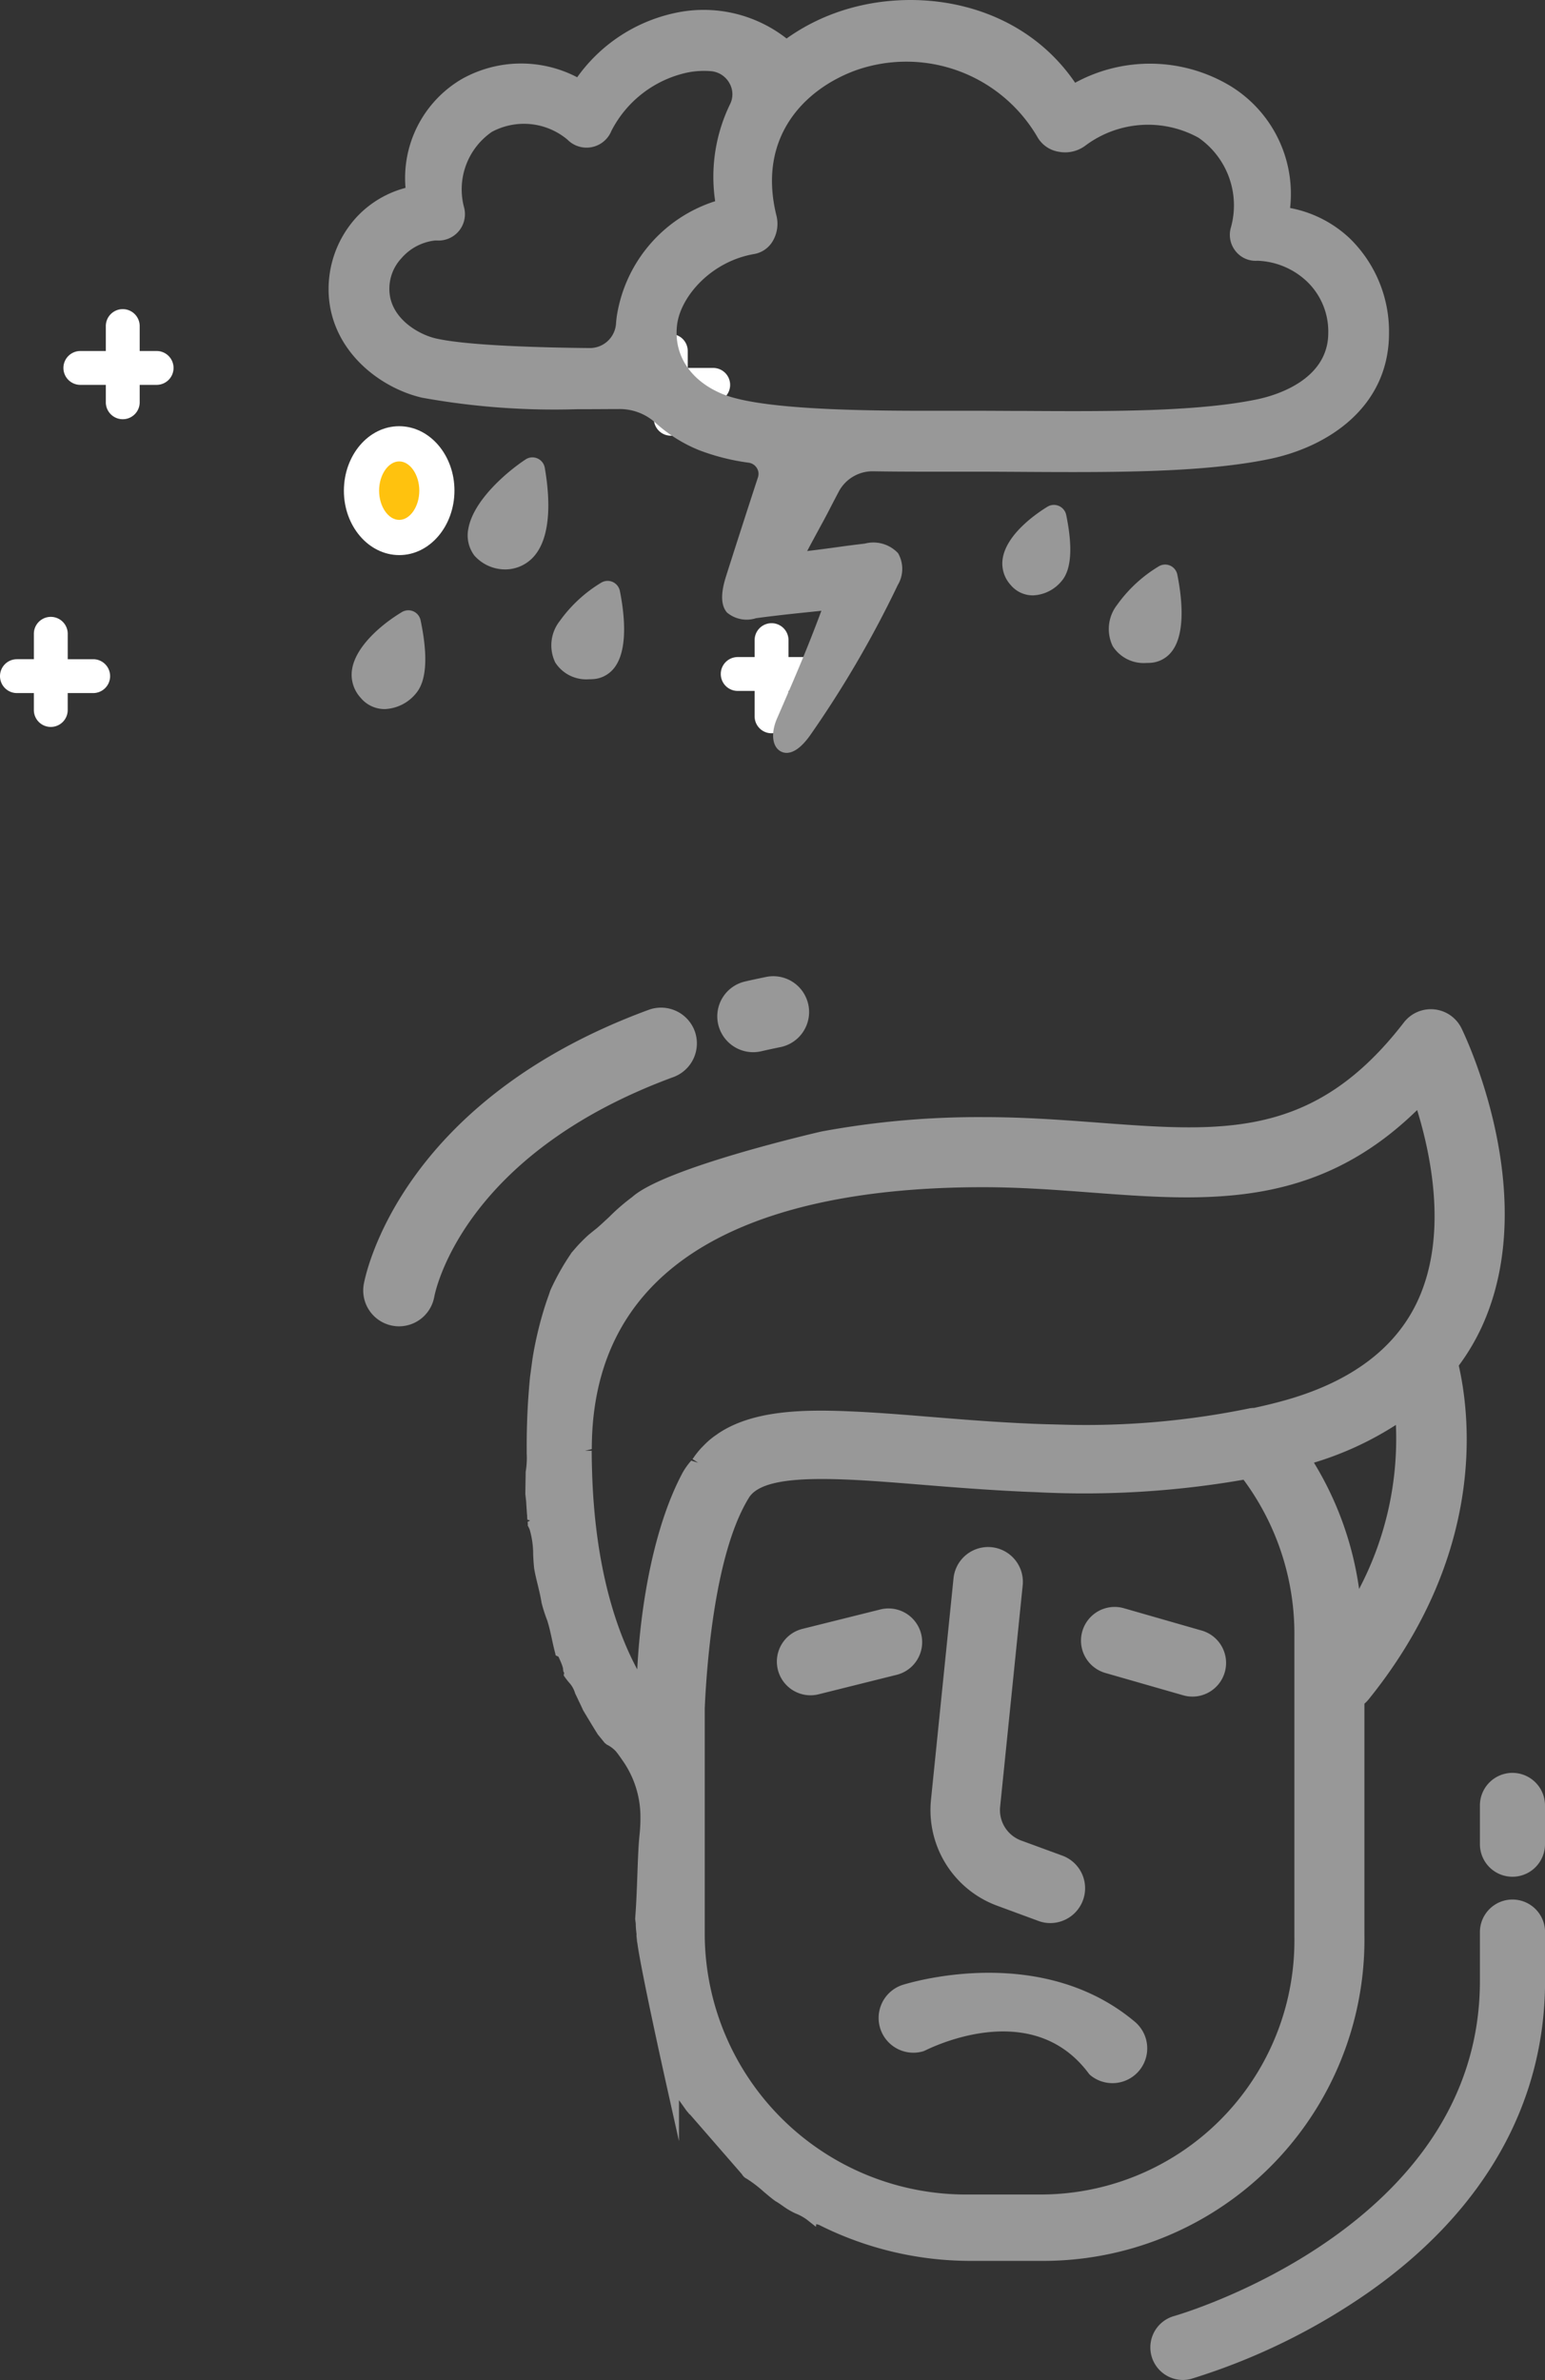
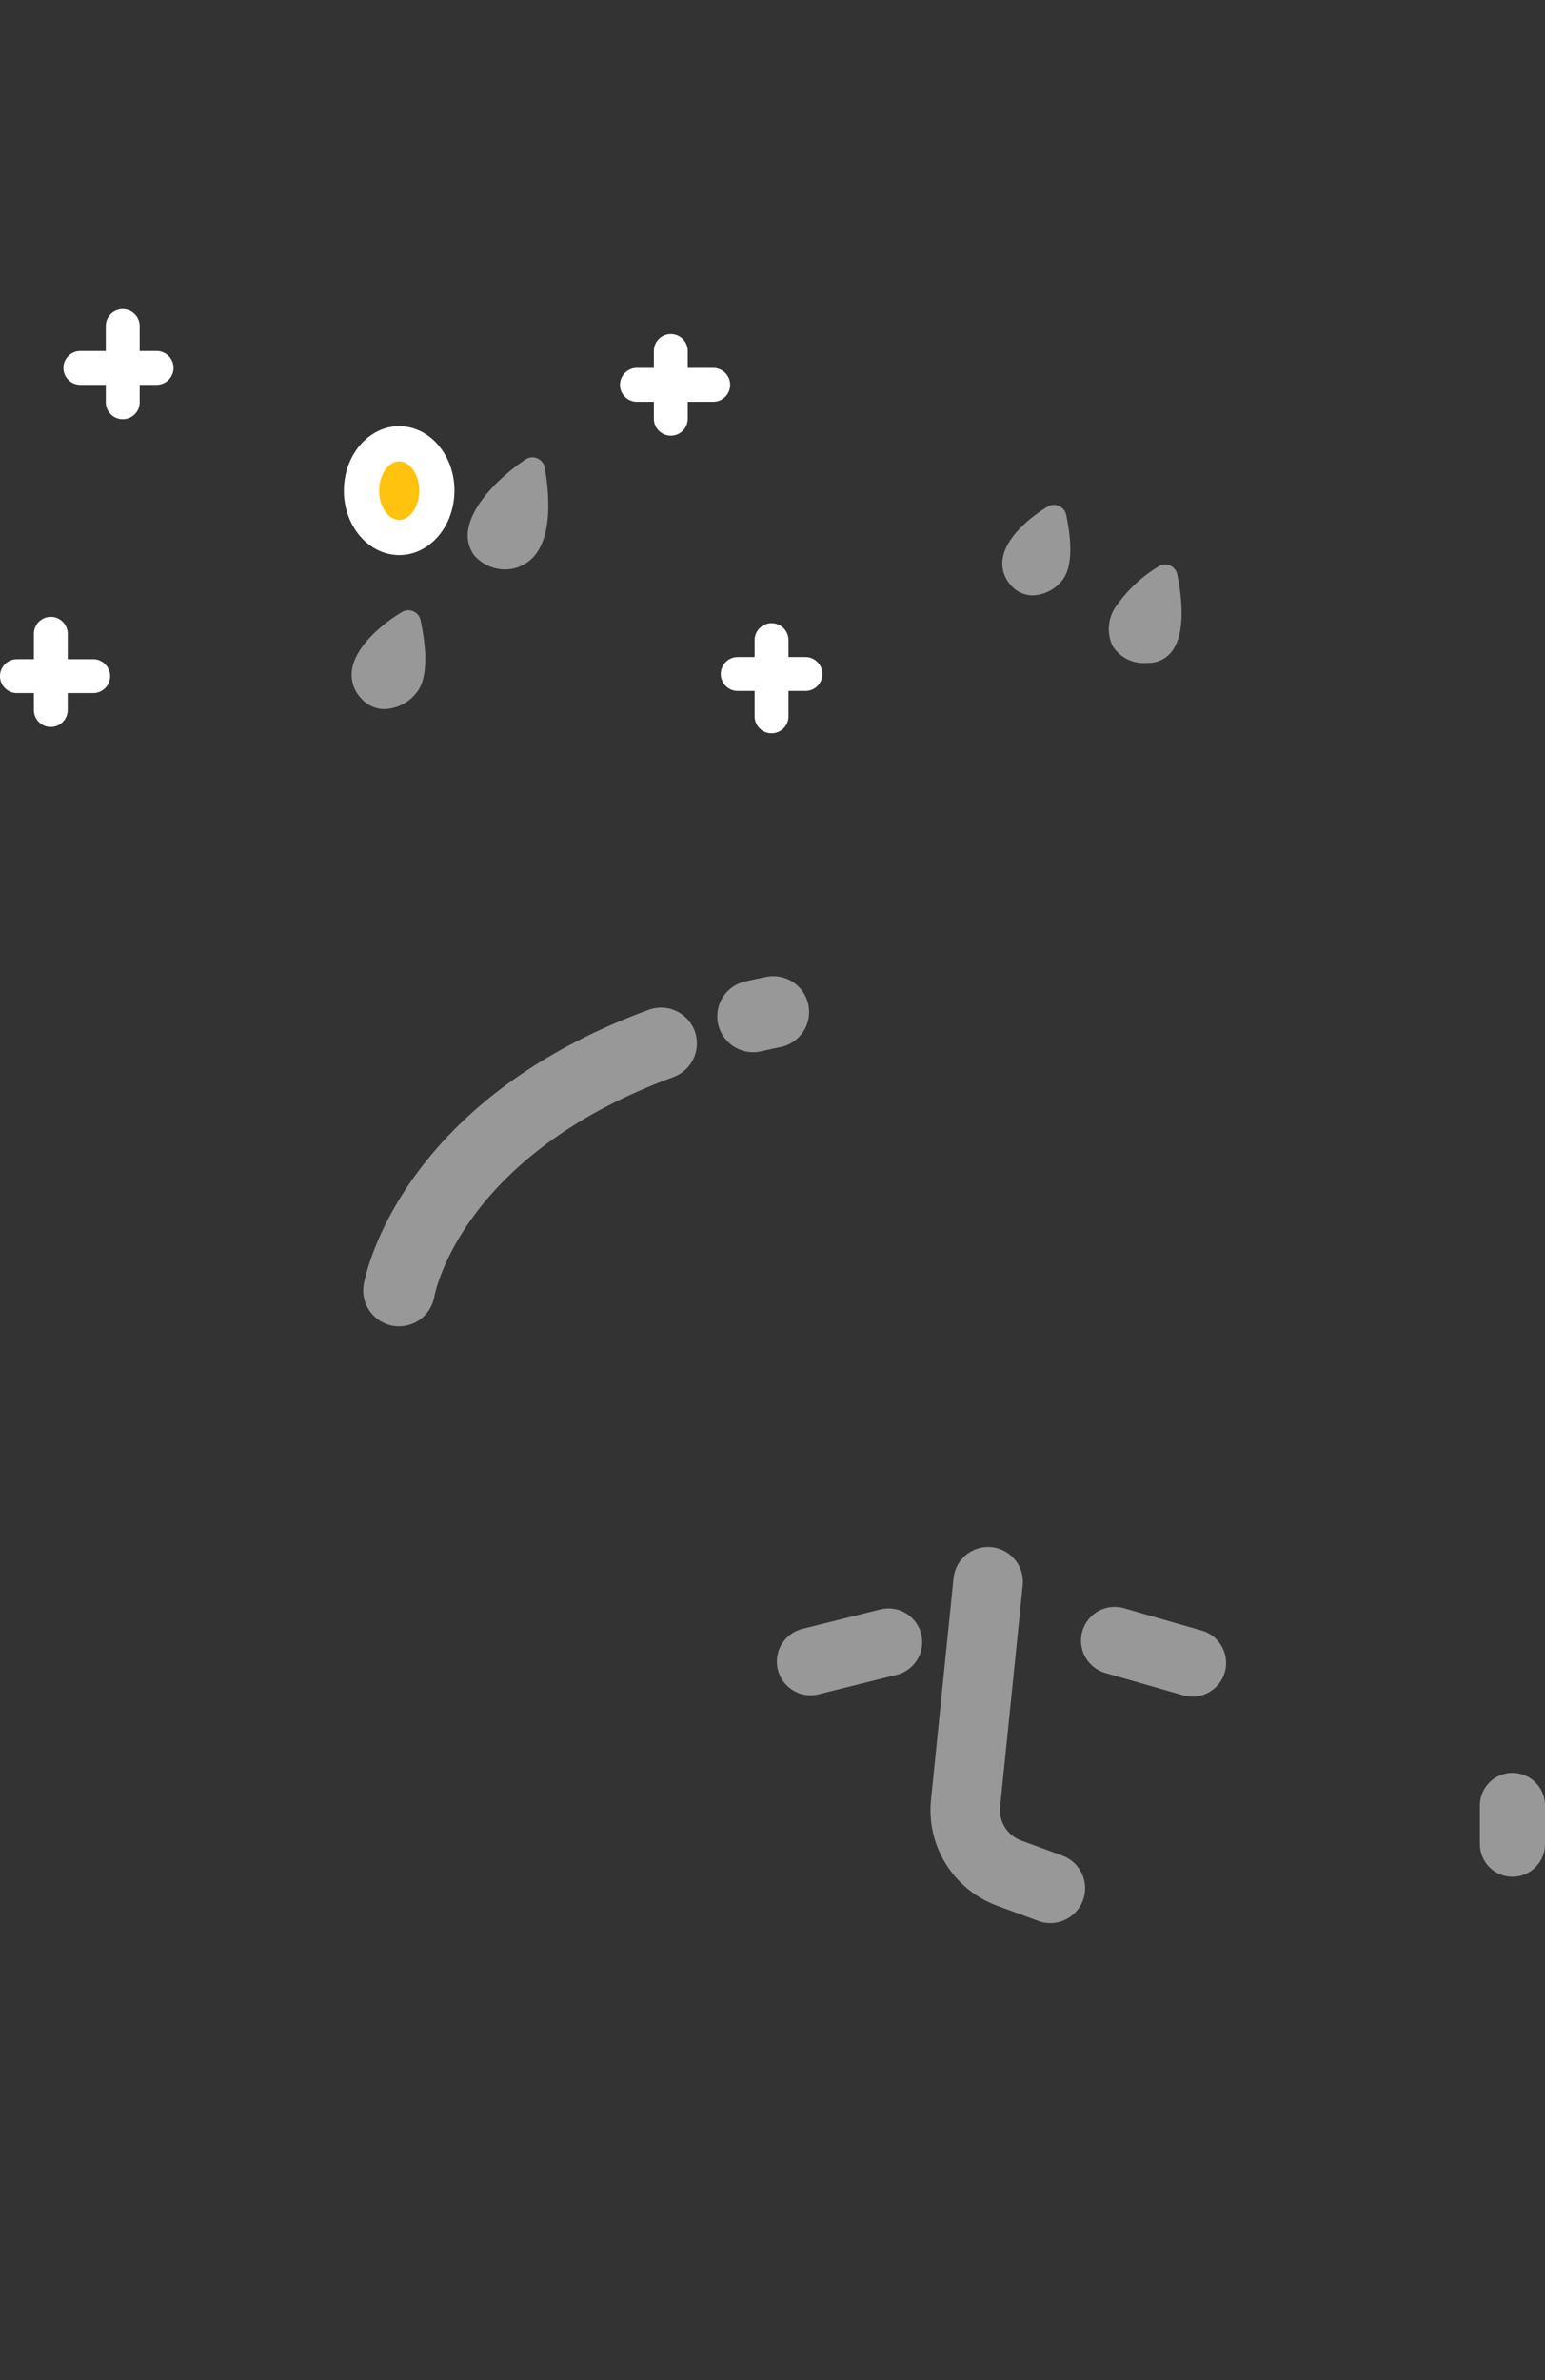
<svg xmlns="http://www.w3.org/2000/svg" width="115.27" height="177.518" viewBox="0 0 115.27 177.518">
  <rect x="0" y="0" width="115.27" height="177.518" fill="#333333" stroke="none" />
  <defs>
    <style>
            .cls-1{fill:#fff}.cls-3{fill:none}.cls-4{fill:#989898}
        </style>
  </defs>
  <g id="Rain_Man" transform="translate(-485.947 -262.72)">
    <path id="Path_2158" d="M490.679 290.164a1.262 1.262 0 0 1 1.263-1.263h1.9v-1.895a1.264 1.264 0 0 1 2.527 0v1.894h1.263a1.263 1.263 0 1 1 0 2.526h-1.263v1.263a1.264 1.264 0 1 1-2.527 0v-1.263h-1.9a1.262 1.262 0 0 1-1.263-1.263" class="cls-1" />
    <path id="Path_2159" d="M487.21 314.414h1.263v1.263a1.263 1.263 0 1 0 2.526 0v-1.263h1.9a1.263 1.263 0 0 0 0-2.526H491v-1.895a1.263 1.263 0 0 0-2.526 0v1.895h-1.264a1.263 1.263 0 1 0 0 2.526" class="cls-1" />
    <path id="Path_2160" d="M533.468 292.69h1.263v1.263a1.263 1.263 0 0 0 2.527 0v-1.263h1.9a1.263 1.263 0 1 0 0-2.526h-1.9V288.9a1.263 1.263 0 0 0-2.527 0v1.264h-1.263a1.263 1.263 0 0 0 0 2.526" class="cls-1" />
    <path id="Path_2161" d="M542.249 311.728h-1.263a1.263 1.263 0 1 0 0 2.526h1.263v1.895a1.263 1.263 0 0 0 2.526 0v-1.895h1.264a1.263 1.263 0 0 0 0-2.526h-1.264v-1.263a1.263 1.263 0 0 0-2.526 0z" class="cls-1" />
    <path id="Path_2162" d="M515.728 294.509c-2.287 0-4.12 2.168-4.124 4.807s1.837 4.8 4.124 4.807 4.121-2.167 4.125-4.807-1.837-4.804-4.125-4.807z" class="cls-1" />
    <path id="Path_2163" fill="#ffc20e" d="M514.231 299.316c0 1.182.685 2.181 1.5 2.181s1.5-1 1.5-2.181-.686-2.181-1.5-2.181-1.5 1-1.5 2.181" />
    <path id="Path_2164" d="M518.346 288.45c2.417.559 8.185.7 11.578.731a2.451 2.451 0 0 0 2.48-2.265q.018-.241.048-.486a10.225 10.225 0 0 1 7.411-8.355 12.015 12.015 0 0 1 1.007-7.376 2.23 2.23 0 0 0-1.817-3.167 6.7 6.7 0 0 0-1.913.111 8.87 8.87 0 0 0-6.035 4.645 1.5 1.5 0 0 1-2.465.5 5.583 5.583 0 0 0-6.245-.659 5.683 5.683 0 0 0-2.308 6.19 1.467 1.467 0 0 1-1.513 1.844 4.2 4.2 0 0 0-3.041 1.478 3.844 3.844 0 0 0-1.01 3.068c.256 2.155 2.426 3.418 3.823 3.741z" class="cls-3" />
    <path id="Path_2165" d="M535.964 286.871c-.311 2.481 1.064 4.609 3.678 5.693 3.172 1.314 11.613 1.3 17.185 1.29h1.393c1.268 0 2.559.009 3.857.016 6.5.039 13.22.081 17.81-.884 1.326-.28 5.655-1.494 5.655-5.424a5.658 5.658 0 0 0-1.673-4.13 6.133 6.133 0 0 0-4.147-1.756 1.437 1.437 0 0 1-1.464-1.843 6.606 6.606 0 0 0-2.631-7.258 8.327 8.327 0 0 0-9.027.625 2.023 2.023 0 0 1-1.56.355 1.74 1.74 0 0 1-1.256-.846c-2.64-4.981-9.112-7.05-14.147-5.22-4.055 1.474-7.785 5.253-6.251 11.438a2.022 2.022 0 0 1-.182 1.451 1.517 1.517 0 0 1-1.059.793c-3.345.562-5.874 3.268-6.181 5.7z" class="cls-3" />
    <g id="Group_1838">
      <path id="Path_2166" d="M516.785 308.316a.938.938 0 0 0-.853.057c-1.624.976-3.453 2.609-3.716 4.261a2.532 2.532 0 0 0 .64 2.133 2.319 2.319 0 0 0 1.792.841h.016a3.166 3.166 0 0 0 2.326-1.181c.782-.926.9-2.757.337-5.442a.942.942 0 0 0-.542-.669z" class="cls-4" />
      <path id="Path_2167" d="M564.946 300.455a.933.933 0 0 0-.85.059c-.711.434-3.046 1.988-3.34 3.871a2.371 2.371 0 0 0 .592 1.963 2.149 2.149 0 0 0 1.66.779h.015a2.914 2.914 0 0 0 2.143-1.087c.715-.847.826-2.5.329-4.912a.944.944 0 0 0-.549-.673z" class="cls-4" />
-       <path id="Path_2168" d="M586.641 280.491a8.866 8.866 0 0 0-4.441-2.257 9.438 9.438 0 0 0-4.433-9.087 11.654 11.654 0 0 0-11.605-.255c-4.205-6.167-12.128-7.307-17.907-5.2a15.124 15.124 0 0 0-3.623 1.9 10.03 10.03 0 0 0-8.3-1.909 12.064 12.064 0 0 0-7.322 4.8 9.038 9.038 0 0 0-8.628.143 8.564 8.564 0 0 0-4.18 8.107 7.65 7.65 0 0 0-3.6 2.128 7.926 7.926 0 0 0-2.088 6.322c.47 3.957 3.918 6.509 6.924 7.2a55.325 55.325 0 0 0 11.583.858q1.34 0 2.679-.011h.389a3.987 3.987 0 0 1 2.77 1.031 10.961 10.961 0 0 0 3.238 2.033 16.319 16.319 0 0 0 3.719.938.859.859 0 0 1 .6.4.817.817 0 0 1 .082.688c-.852 2.6-1.968 6.071-2.391 7.412-.4 1.267-.376 2.141.077 2.672a2.282 2.282 0 0 0 2.163.427l.189-.027c1.059-.139 2.228-.273 3.468-.4.407-.042.816-.084 1.226-.129-1.1 2.94-1.87 4.713-3.083 7.511l-.227.522c-.47 1.087-.365 2.093.257 2.445a.929.929 0 0 0 .459.121c.417 0 1.01-.268 1.747-1.3a79.215 79.215 0 0 0 6.545-11.218 2.34 2.34 0 0 0 .021-2.377 2.524 2.524 0 0 0-2.484-.713c-.865.1-1.608.2-2.314.3-.67.09-1.306.175-1.981.253.255-.488.536-1 .8-1.491.3-.552.589-1.078.816-1.52.284-.555.535-1.031.754-1.446a2.853 2.853 0 0 1 2.538-1.49c2 .033 3.97.029 5.752.027h1.387c1.261 0 2.543.007 3.831.015 1.306.009 2.619.016 3.927.016 5.217 0 10.613-.119 14.74-.986 4.285-.9 8.864-3.837 8.864-9.378a9.7 9.7 0 0 0-2.938-7.075zm-54.685 5.88c-.021.172-.039.342-.05.509a1.956 1.956 0 0 1-1.958 1.8h-.02c-3.258-.031-9.08-.165-11.47-.719-1.258-.29-3.213-1.412-3.439-3.313a3.338 3.338 0 0 1 .877-2.665 3.871 3.871 0 0 1 2.517-1.325h.128a1.968 1.968 0 0 0 2.028-2.474 5.205 5.205 0 0 1 2.074-5.627 5.056 5.056 0 0 1 5.641.578 2 2 0 0 0 3.284-.664 8.341 8.341 0 0 1 5.671-4.341 6.309 6.309 0 0 1 1.768-.1 1.744 1.744 0 0 1 1.36.89 1.653 1.653 0 0 1 .054 1.558 12.4 12.4 0 0 0-1.117 7.25 10.713 10.713 0 0 0-7.348 8.643zm47.829 6.124c-4.531.952-11.21.914-17.7.873h-.728c-1.054-.006-2.1-.012-3.133-.012h-1.392c-5.2.013-13.9.029-16.994-1.253-2.393-.991-3.654-2.923-3.373-5.167.267-2.112 2.547-4.729 5.768-5.272a2.01 2.01 0 0 0 1.414-1.045 2.526 2.526 0 0 0 .23-1.812c-1.458-5.877 2.11-9.457 5.936-10.848a11.323 11.323 0 0 1 13.535 4.984 2.239 2.239 0 0 0 1.612 1.1 2.521 2.521 0 0 0 1.949-.45 7.8 7.8 0 0 1 8.458-.6 6.137 6.137 0 0 1 2.417 6.691 1.937 1.937 0 0 0 .34 1.756 1.9 1.9 0 0 0 1.633.729 5.644 5.644 0 0 1 3.775 1.62 5.166 5.166 0 0 1 1.515 3.767c-.005 3.555-4.029 4.679-5.262 4.939z" class="cls-4" />
      <path id="Path_2169" d="M526.038 296.91a.925.925 0 0 0-.88.079c-1.412.931-3.9 3.067-4.269 5.168a2.5 2.5 0 0 0 .45 2 3.079 3.079 0 0 0 2.256 1.034h.112a2.866 2.866 0 0 0 2.183-1.1c1.32-1.674 1-4.785.7-6.489a.928.928 0 0 0-.552-.692z" class="cls-4" />
-       <path id="Path_2170" d="M531.653 306.123a.93.93 0 0 0-.853.058 10.407 10.407 0 0 0-3.095 2.865 2.931 2.931 0 0 0-.331 3.088 2.744 2.744 0 0 0 2.511 1.25c.068 0 .135 0 .2-.005a2.168 2.168 0 0 0 1.69-.844c1.09-1.394.73-4.191.42-5.735a.944.944 0 0 0-.542-.677z" class="cls-4" />
      <path id="Path_2171" d="M573.248 304.906a.929.929 0 0 0-.851.058 10.384 10.384 0 0 0-3.1 2.866 2.931 2.931 0 0 0-.33 3.088 2.745 2.745 0 0 0 2.511 1.25c.067 0 .135 0 .2-.005a2.174 2.174 0 0 0 1.69-.846c1.09-1.395.73-4.191.418-5.733a.937.937 0 0 0-.538-.678z" class="cls-4" />
    </g>
    <g id="Group_1839">
-       <path id="Path_2172" d="M587.744 407.02v-17.229a2.257 2.257 0 0 0 .311-.316c8.66-10.724 7.652-20.829 6.729-24.9a16.252 16.252 0 0 0 1.74-2.94c4.455-9.8-1.29-21.713-1.536-22.215a2.545 2.545 0 0 0-4.3-.438c-6.7 8.683-13.449 8.177-22.827 7.47-2.688-.2-5.467-.409-8.456-.409a64.322 64.322 0 0 0-12.152 1.068c-.479.109-11.69 2.7-14.135 4.888a15.237 15.237 0 0 0-1.718 1.486c-.427.4-.91.846-1.065.952l-.459.372a12.222 12.222 0 0 0-.924.925l-.359.414-.087.134a17.993 17.993 0 0 0-1.349 2.359c-.062.124-.118.248-.165.364l-.1.3q-.227.624-.418 1.261a27.837 27.837 0 0 0-.665 2.729c-.054.277-.1.555-.142.833l-.175 1.293a52.763 52.763 0 0 0-.249 5.277v.418a6.17 6.17 0 0 1-.075 1.373l-.028 1.657.026.231c.02.173.042.346.047.524l.034.5c.007.128.018.278.03.362a1.562 1.562 0 0 0 .024.323l.038-.007.158.057-.183.087.015.2-.013.068.094.191a1.131 1.131 0 0 1 .058.133 6.616 6.616 0 0 1 .258 1.853c.017.356.034.71.079 1.071.07.4.165.794.262 1.187.1.426.21.852.285 1.344a11.625 11.625 0 0 0 .421 1.309c.146.451.244.907.349 1.389.076.354.153.707.248 1.056l.035.164.209.1c.082.18.163.36.234.541a2.424 2.424 0 0 1 .108.342v.047l.027.186.055.082-.034.205.121.169c.079.11.165.218.252.326a1.971 1.971 0 0 1 .45.743l.047.133c.061.119.181.37.255.534.057.118.242.5.271.573l.045.1c.14.243.924 1.541 1.107 1.82l.505.624.155.127a2.334 2.334 0 0 1 .674.494c.205.246.374.5.556.764l.12.176a7.324 7.324 0 0 1 1.159 3.62 11.894 11.894 0 0 1-.07 1.784c-.028.326-.057.652-.072.976-.034.648-.057 1.292-.08 1.936-.039 1.078-.08 2.152-.162 3.225v.05l.022.169a1.693 1.693 0 0 1 .023.227c0 .233.027.465.057.722l-.006.113c0 .013.012.132.032.3l.009.118a.742.742 0 0 0 .023.118c.277 2.09 2.045 10.027 2.12 10.363l.988 4.427v-3.056c.187.255.369.515.552.772l.227.272c.031.019.059.038.038.018l3.872 4.452a.849.849 0 0 0 .372.348 9.616 9.616 0 0 1 1.269.972c.3.251.579.491.863.693.179.1.352.223.527.343a5.681 5.681 0 0 0 .962.572 3.7 3.7 0 0 1 .844.456l.689.543.027-.2a.667.667 0 0 0 .177.045 25.149 25.149 0 0 0 11.338 2.7h5.259a23.971 23.971 0 0 0 24.123-24.332zm-45.882-32.652c.7-1.016 2.724-1.334 5.4-1.334 2.188 0 4.812.213 7.5.431 1.9.156 3.945.316 6.066.437.682.038 1.373.074 2.067.1l.422.017a69.375 69.375 0 0 0 15.409-.931 19.3 19.3 0 0 1 3.792 11.759v22.316A18.935 18.935 0 0 1 563.48 426.4h-5.26a19.491 19.491 0 0 1-19.693-19.237v-17.035c.151-3.389.773-11.703 3.335-15.76zm-12.262-3.439l.5-.125c.008-16.145 15.868-19.535 29.173-19.535 2.793 0 5.473.2 8.105.4 8.584.645 16.712 1.259 24.3-6.155 1.082 3.512 2.251 9.383.069 14.166-1.664 3.649-5.114 6.2-10.255 7.574-.671.181-1.339.338-1.986.478a1.949 1.949 0 0 0-.358.037 60.5 60.5 0 0 1-14 1.208l-1.189-.03c-.345-.011-.692-.023-1.024-.036l-.194-.01c-2.589-.111-5.018-.309-7.368-.5l-.209-.017c-2.046-.166-3.98-.321-5.782-.394-3.584-.158-7.256-.069-9.817 1.627l-.142.1a6.381 6.381 0 0 0-.556.421 7.426 7.426 0 0 0-.534.517c-.038.036-.076.074-.111.113a6.858 6.858 0 0 0-.528.671l-.079.11.42.27-.519-.156a5.485 5.485 0 0 0-.6.827l-.008.013c-2.182 4.03-3.174 9.963-3.417 14.732-1.539-2.87-3.108-7.459-3.36-14.43l-.016-.511c-.013-.447-.022-.9-.022-1.37zm57.747 10.306a24.562 24.562 0 0 0-3.369-9.42 24.163 24.163 0 0 0 6.115-2.815 24.044 24.044 0 0 1-2.746 12.235z" class="cls-4" />
      <path id="Path_2173" d="M598.789 394.952a2.43 2.43 0 0 0-2.428 2.427v2.893a2.428 2.428 0 1 0 4.856 0v-2.893a2.431 2.431 0 0 0-2.428-2.427z" class="cls-4" />
-       <path id="Path_2174" d="M598.789 404.4a2.43 2.43 0 0 0-2.428 2.428v3.645c0 18.425-22.58 24.926-22.8 24.988a2.429 2.429 0 0 0 .635 4.772 2.394 2.394 0 0 0 .631-.085 47.631 47.631 0 0 0 13.269-6.483c8.587-6.038 13.126-14.057 13.126-23.192v-3.645a2.431 2.431 0 0 0-2.433-2.428z" class="cls-4" />
      <path id="Path_2175" d="M542.129 341.2a2.706 2.706 0 0 0 .6-.067c.474-.108.957-.214 1.449-.313a2.671 2.671 0 1 0-1.074-5.233c-.53.108-1.052.219-1.562.337a2.67 2.67 0 0 0-2.012 3.2 2.684 2.684 0 0 0 2.599 2.076z" class="cls-4" />
      <path id="Path_2176" d="M537.779 339.625a2.68 2.68 0 0 0-3.432-1.587c-18.7 6.873-21.167 19.938-21.264 20.491a2.675 2.675 0 0 0 2.159 3.073 2.57 2.57 0 0 0 .476.044 2.677 2.677 0 0 0 2.627-2.192c.08-.432 2.131-10.626 17.847-16.4a2.678 2.678 0 0 0 1.587-3.429z" class="cls-4" />
-       <path id="Path_2177" d="M553.286 410.767a2.593 2.593 0 0 0 1.555 4.947l.113-.047c1.345-.66 8.259-3.666 12.241 1.733l.081.086a2.594 2.594 0 0 0 3.34-3.97c-6.841-5.752-16.277-3.073-17.33-2.749z" class="cls-4" />
      <path id="Path_2178" d="M560.343 404.861l3.068 1.131a2.534 2.534 0 0 0 .9.163 2.6 2.6 0 0 0 2.433-1.7 2.59 2.59 0 0 0-1.538-3.33L562.137 400a2.421 2.421 0 0 1-1.572-2.518l1.681-16.491a2.594 2.594 0 1 0-5.161-.526l-1.678 16.49a7.6 7.6 0 0 0 4.936 7.906z" class="cls-4" />
      <path id="Path_2179" d="M545.127 388.806a2.495 2.495 0 0 0 1.9.284l5.856-1.46a2.513 2.513 0 0 0-1.216-4.876l-5.857 1.46a2.514 2.514 0 0 0-.685 4.592z" class="cls-4" />
      <path id="Path_2180" d="M568.413 387.5l5.8 1.664a2.516 2.516 0 0 0 .7.1 2.512 2.512 0 0 0 .689-4.927l-5.8-1.664a2.511 2.511 0 1 0-1.384 4.828z" class="cls-4" />
    </g>
  </g>
</svg>